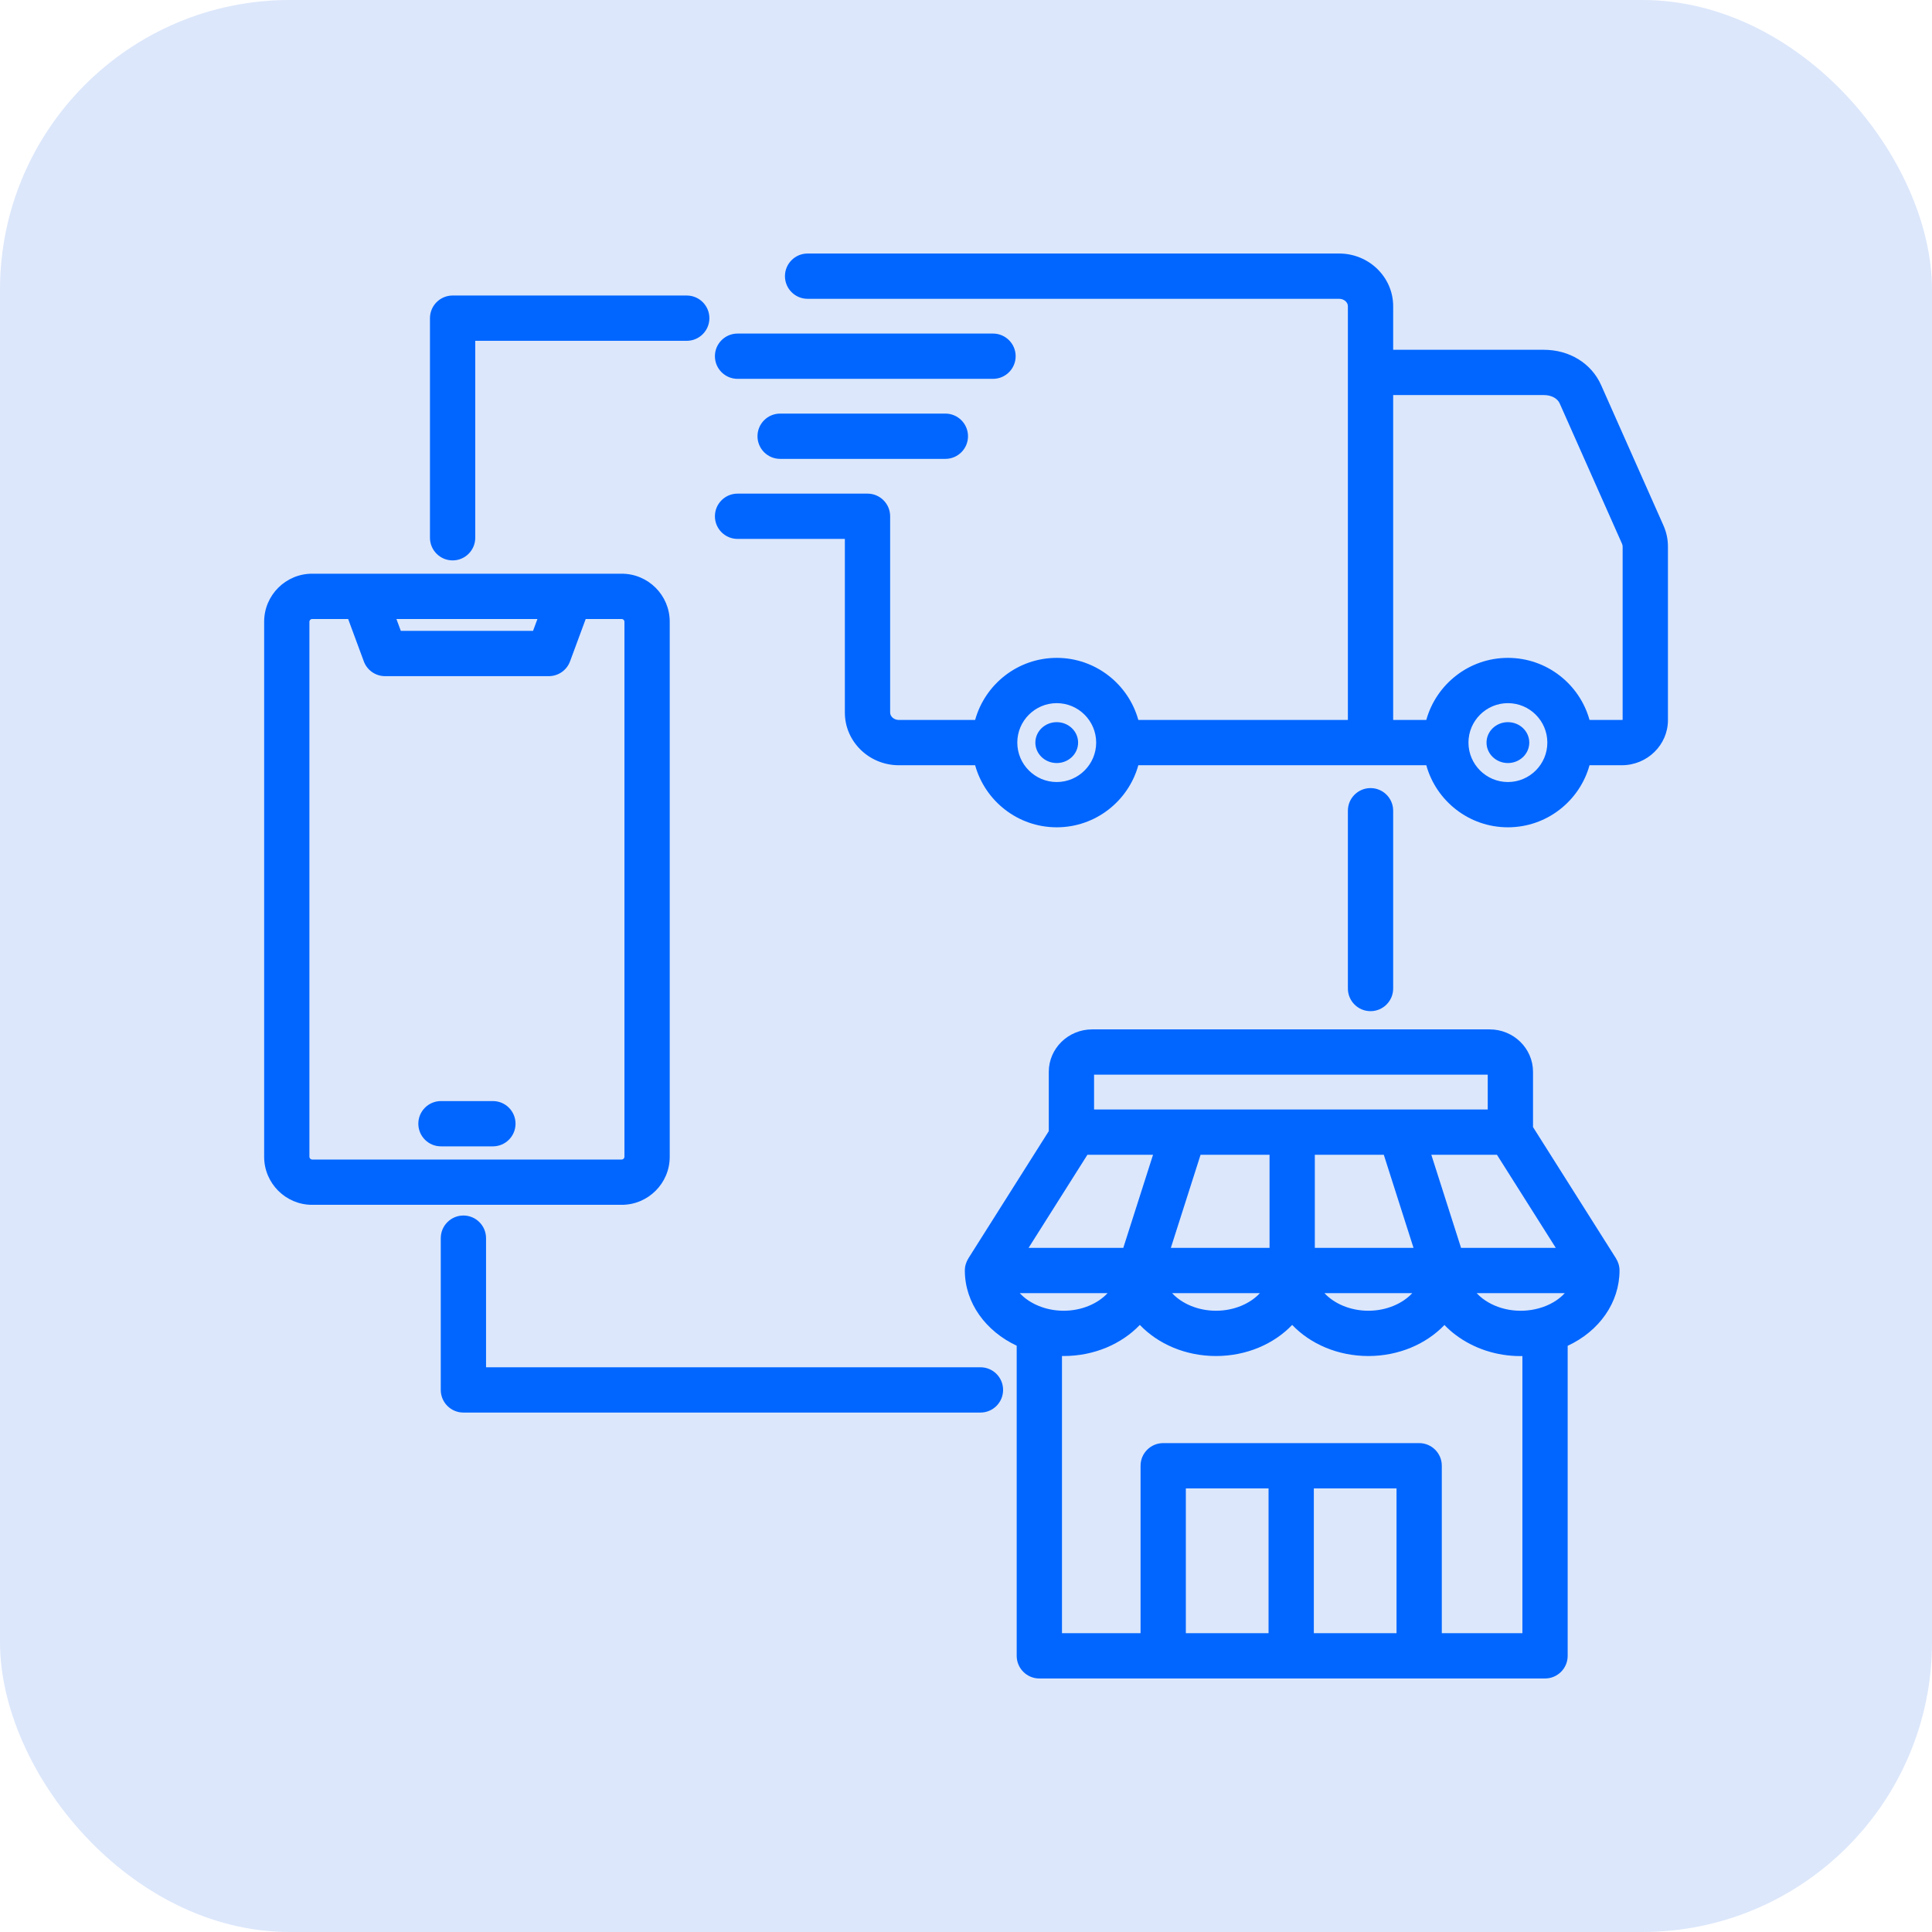
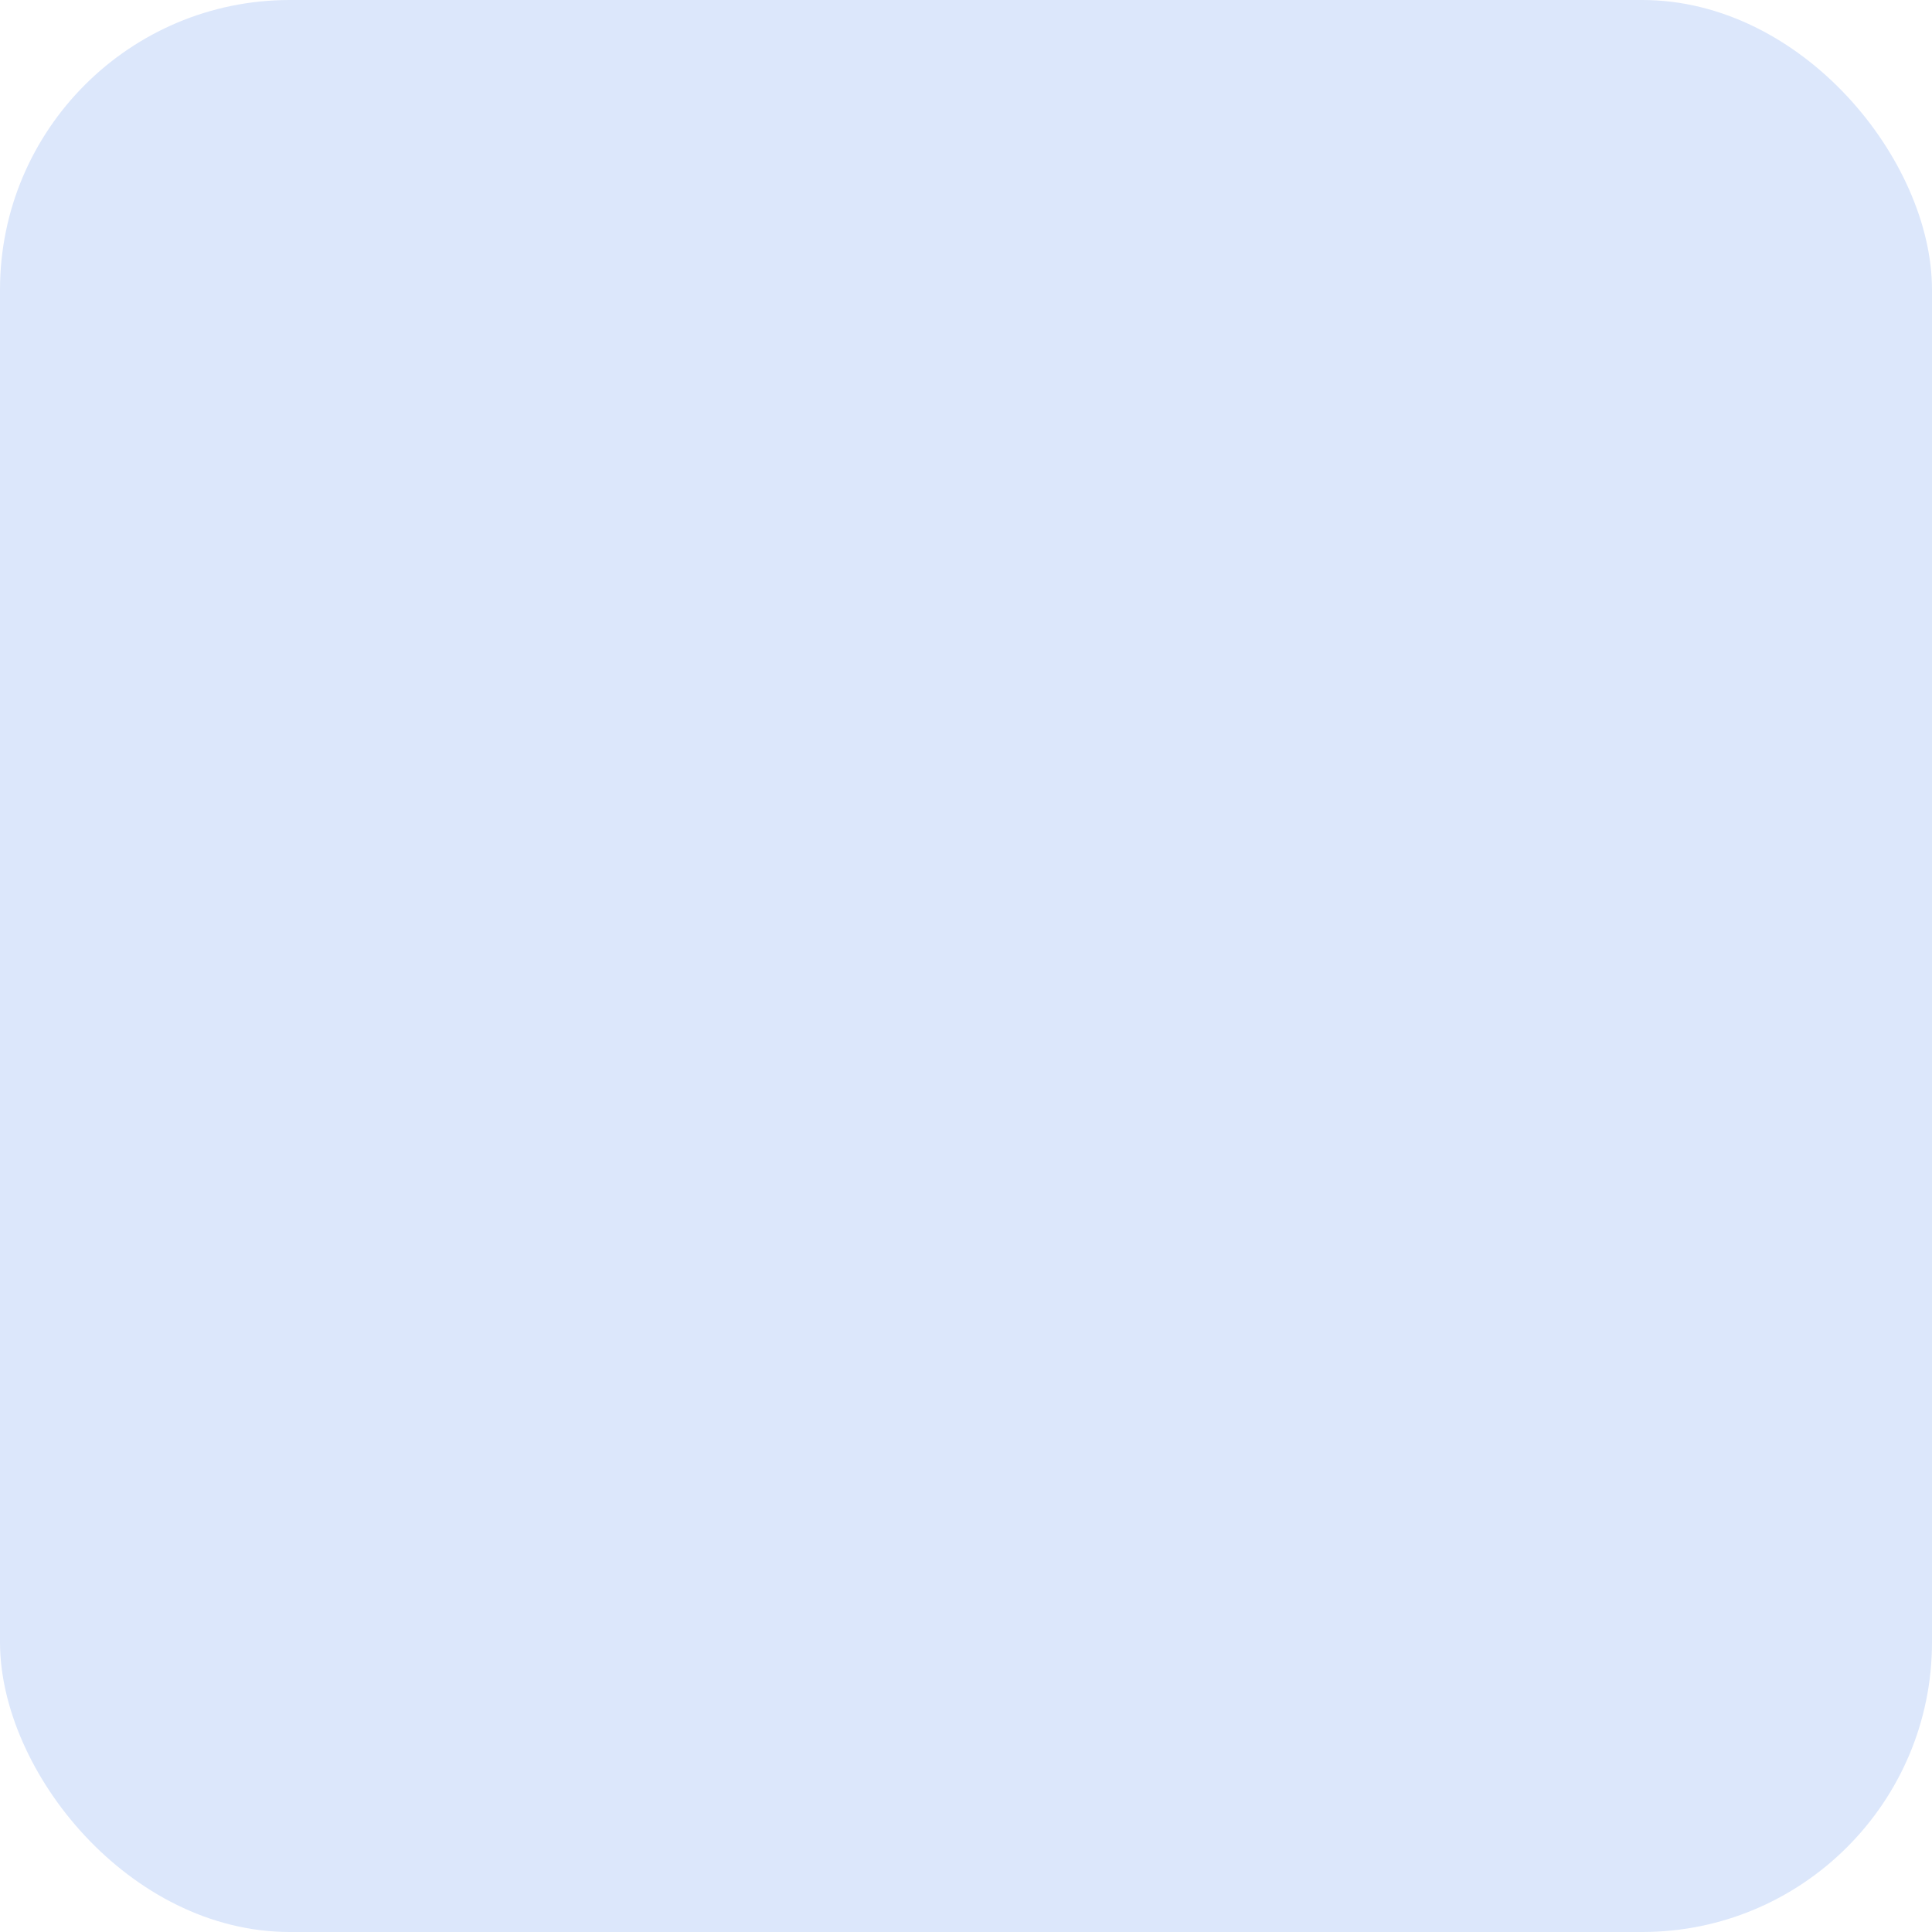
<svg xmlns="http://www.w3.org/2000/svg" width="80" height="80" viewBox="0 0 80 80" fill="none">
  <rect width="80" height="80" rx="12" fill="#DCE7FB" />
  <g clip-path="url(#clip0_22_2580)">
-     <path d="M55.813 29.812H47.136C46.725 28.331 45.366 27.241 43.757 27.241C42.148 27.241 40.789 28.331 40.378 29.812H37.22C37.024 29.812 36.859 29.672 36.859 29.507V21.377C36.859 20.86 36.439 20.44 35.921 20.44C35.921 20.44 35.921 20.44 35.92 20.44H30.541C30.023 20.44 29.603 20.86 29.603 21.377C29.603 21.895 30.023 22.315 30.541 22.315H34.984V29.507C34.984 30.709 35.987 31.687 37.22 31.687H40.378C40.789 33.167 42.148 34.257 43.757 34.257C45.366 34.257 46.725 33.167 47.136 31.687H59.06C59.471 33.167 60.83 34.257 62.439 34.257C64.049 34.257 65.408 33.167 65.819 31.687H67.154C68.208 31.687 69.066 30.848 69.066 29.818V22.641C69.066 22.324 69.005 22.04 68.875 21.747L66.299 15.947C65.898 15.044 64.989 14.484 63.927 14.484H57.688V12.678C57.688 11.476 56.685 10.498 55.452 10.498H33.441C32.923 10.498 32.503 10.918 32.503 11.435C32.503 11.953 32.923 12.373 33.441 12.373H55.452C55.648 12.373 55.813 12.512 55.813 12.678V29.812ZM43.757 32.382C42.857 32.382 42.124 31.649 42.124 30.749C42.124 29.849 42.857 29.116 43.757 29.116C44.657 29.116 45.39 29.849 45.39 30.749C45.39 31.649 44.657 32.382 43.757 32.382ZM62.439 32.382C61.539 32.382 60.806 31.649 60.806 30.749C60.806 29.849 61.539 29.116 62.439 29.116C63.34 29.116 64.072 29.849 64.072 30.749C64.072 31.649 63.34 32.382 62.439 32.382ZM67.191 29.801C67.184 29.806 67.173 29.812 67.154 29.812H65.819C65.408 28.331 64.049 27.241 62.439 27.241C60.83 27.241 59.471 28.331 59.06 29.812H57.688V16.359H63.927C64.237 16.359 64.49 16.493 64.585 16.708L67.161 22.509C67.186 22.565 67.19 22.594 67.19 22.641V29.801H67.191ZM29.603 14.749C29.603 14.232 30.023 13.812 30.541 13.812H41.118C41.636 13.812 42.056 14.232 42.056 14.749C42.056 15.267 41.636 15.687 41.118 15.687H30.541C30.023 15.687 29.603 15.267 29.603 14.749ZM39.145 17.126C39.663 17.126 40.083 17.546 40.083 18.063C40.083 18.581 39.663 19.001 39.145 19.001H32.304C31.786 19.001 31.366 18.581 31.366 18.063C31.366 17.546 31.786 17.126 32.304 17.126H39.145ZM17.804 22.267V13.175C17.804 12.657 18.224 12.237 18.742 12.237H28.437C28.954 12.237 29.374 12.657 29.374 13.175C29.374 13.693 28.954 14.112 28.437 14.112H19.679V22.267C19.679 22.785 19.26 23.205 18.742 23.205C18.224 23.205 17.804 22.785 17.804 22.267ZM56.751 41.87C56.233 41.87 55.813 41.45 55.813 40.932V33.57C55.813 33.052 56.233 32.633 56.751 32.633C57.268 32.633 57.688 33.052 57.688 33.57V40.932C57.688 41.45 57.268 41.87 56.751 41.87ZM41.536 57.553C41.536 58.071 41.117 58.491 40.599 58.491H19.189C18.671 58.491 18.251 58.071 18.251 57.553V51.27C18.251 50.752 18.671 50.332 19.189 50.332C19.706 50.332 20.126 50.752 20.126 51.27V56.616H40.599C41.117 56.616 41.536 57.036 41.536 57.553ZM66.916 52.108L63.479 46.67V44.382C63.479 43.413 62.674 42.625 61.685 42.625H45.222C44.233 42.625 43.428 43.413 43.428 44.382V46.837L40.097 52.108L40.098 52.109C40.006 52.254 39.952 52.425 39.952 52.609C39.952 53.953 40.822 55.124 42.099 55.723V68.564C42.099 69.082 42.519 69.502 43.036 69.502H63.976C64.494 69.502 64.914 69.082 64.914 68.564V55.727C66.222 55.12 67.061 53.935 67.061 52.609C67.061 52.425 67.007 52.254 66.915 52.109L66.916 52.108ZM63.725 54.173C62.911 54.4 62.017 54.245 61.393 53.771C61.321 53.716 61.233 53.641 61.146 53.547H64.794C64.538 53.827 64.169 54.05 63.725 54.173ZM47.745 47.816L46.513 51.672H42.591L45.028 47.816H47.745ZM57.3 47.816L58.531 51.672H54.444V47.816H57.3ZM52.569 51.672H48.482L49.713 47.816H52.569V51.672H52.569ZM45.862 53.547C45.457 53.983 44.787 54.275 44.044 54.275C43.301 54.275 42.63 53.983 42.226 53.547H45.862ZM52.17 53.547C51.766 53.983 51.095 54.275 50.352 54.275C49.609 54.275 48.939 53.983 48.534 53.547H52.17ZM58.479 53.547C58.074 53.983 57.403 54.275 56.661 54.275C55.918 54.275 55.247 53.983 54.843 53.547H58.479ZM60.499 51.672L59.268 47.816H61.985L64.422 51.672H60.499ZM61.604 44.5V45.941H45.303V44.5H61.604ZM57.827 67.626H54.403V61.631H57.827V67.626H57.827ZM52.528 67.626H49.103V61.631H52.528V67.626ZM59.702 67.626V60.693C59.702 60.175 59.282 59.756 58.764 59.756H48.166C47.648 59.756 47.228 60.175 47.228 60.693V67.626H43.974V56.148C43.997 56.148 44.02 56.15 44.044 56.15C45.312 56.15 46.447 55.648 47.198 54.862C47.949 55.648 49.084 56.15 50.352 56.15C51.62 56.15 52.755 55.648 53.506 54.862C54.257 55.648 55.393 56.15 56.66 56.15C57.927 56.15 59.06 55.649 59.812 54.865C59.947 55.007 60.096 55.141 60.259 55.264C61.026 55.847 61.981 56.153 62.961 56.153C62.987 56.153 63.013 56.151 63.039 56.15V67.626L59.702 67.626ZM27.732 47.901V25.743C27.732 24.647 26.84 23.756 25.744 23.756H12.925C11.829 23.756 10.938 24.647 10.938 25.743V47.901C10.938 48.997 11.829 49.889 12.925 49.889H25.744C26.84 49.889 27.732 48.997 27.732 47.901ZM22.254 25.631L22.072 26.123H16.597L16.415 25.631H22.254ZM12.812 47.901V25.743C12.812 25.683 12.865 25.631 12.925 25.631H14.416L15.065 27.386C15.201 27.754 15.552 27.998 15.944 27.998H22.725C23.117 27.998 23.468 27.754 23.604 27.386L24.253 25.631H25.744C25.804 25.631 25.857 25.683 25.857 25.743V47.901C25.857 47.961 25.804 48.014 25.744 48.014H12.925C12.865 48.014 12.812 47.961 12.812 47.901ZM21.347 46.53C21.347 47.048 20.928 47.468 20.41 47.468H18.259C17.741 47.468 17.322 47.048 17.322 46.53C17.322 46.013 17.742 45.593 18.259 45.593H20.41C20.928 45.593 21.347 46.013 21.347 46.53ZM44.642 30.749C44.642 31.217 44.246 31.596 43.757 31.596C43.268 31.596 42.872 31.217 42.872 30.749C42.872 30.282 43.268 29.903 43.757 29.903C44.246 29.903 44.642 30.281 44.642 30.749ZM63.324 30.749C63.324 31.217 62.928 31.596 62.439 31.596C61.95 31.596 61.554 31.217 61.554 30.749C61.554 30.282 61.95 29.903 62.439 29.903C62.928 29.903 63.324 30.281 63.324 30.749Z" fill="#0066FF" />
-   </g>
+     </g>
  <defs>
    <clipPath id="clip0_22_2580">
-       <rect width="60" height="60" fill="white" transform="translate(10 10)" />
-     </clipPath>
+       </clipPath>
  </defs>
</svg>